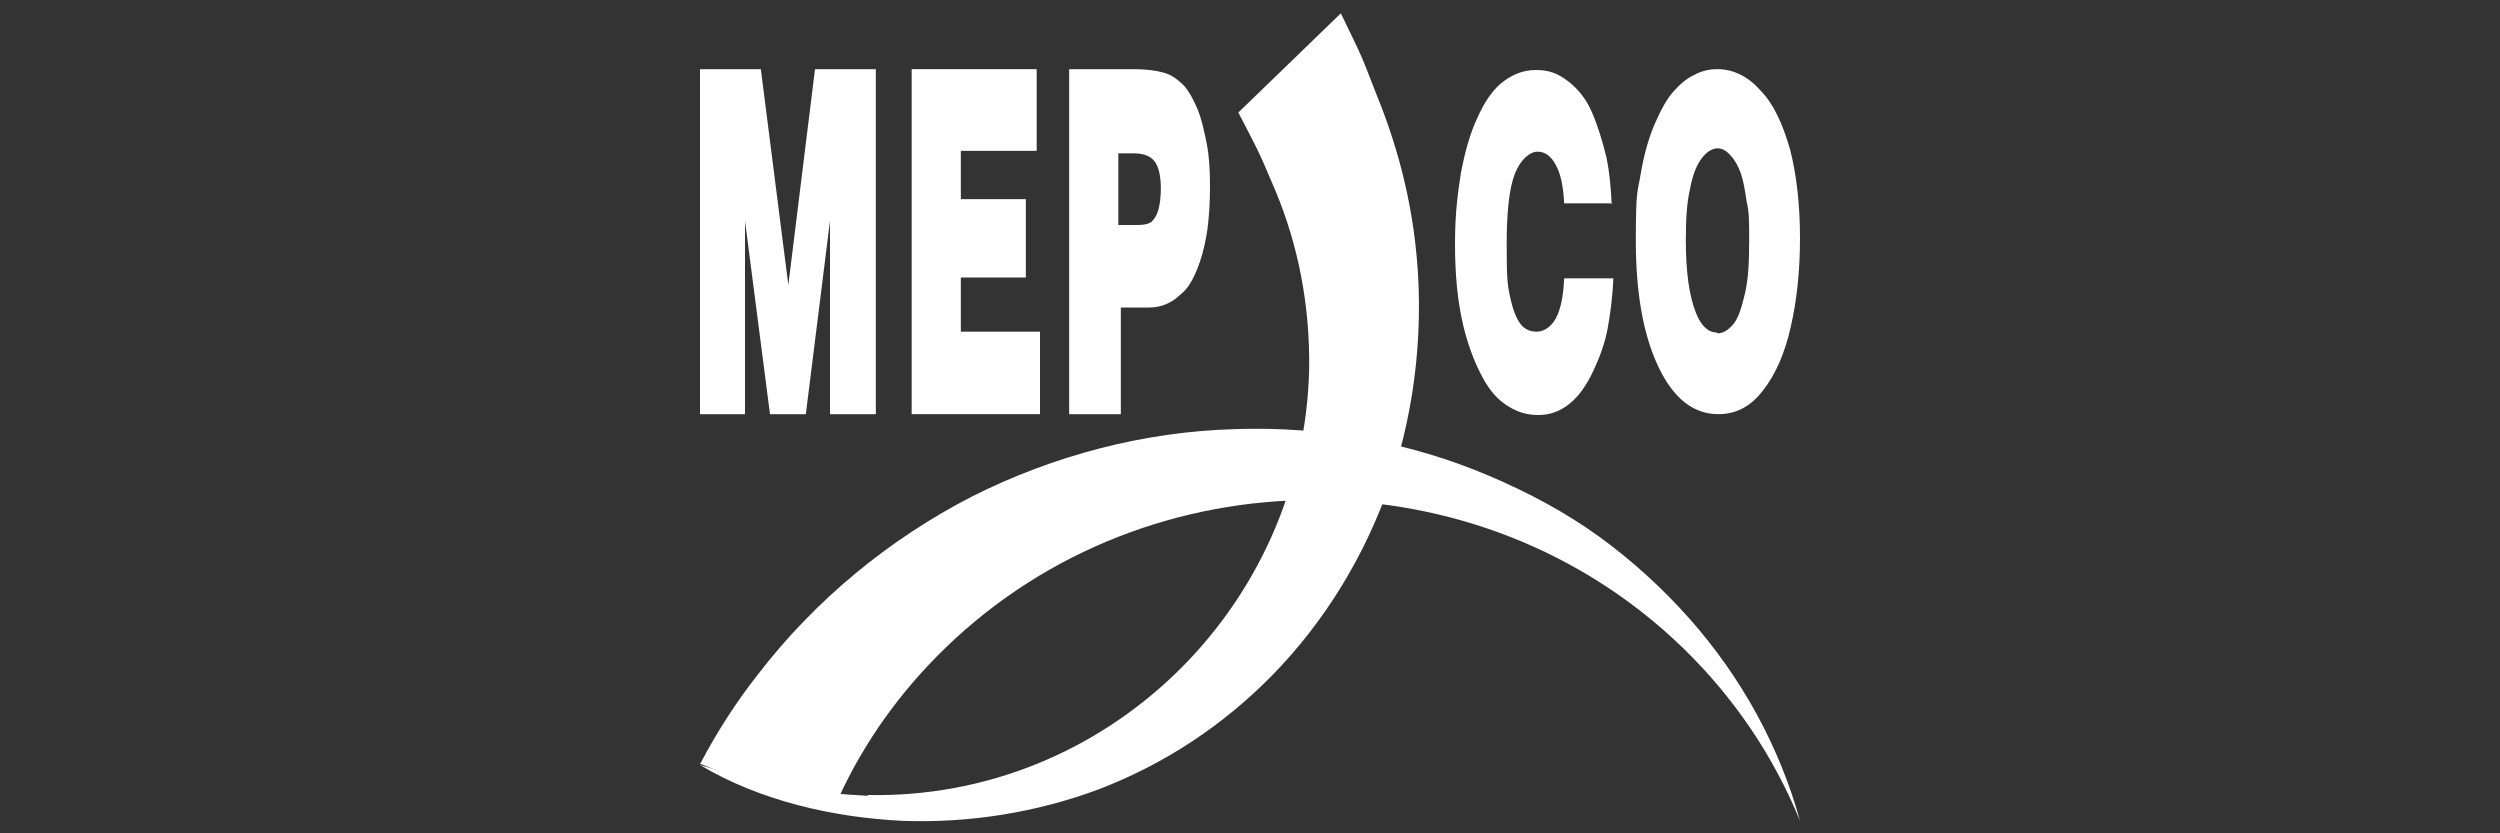
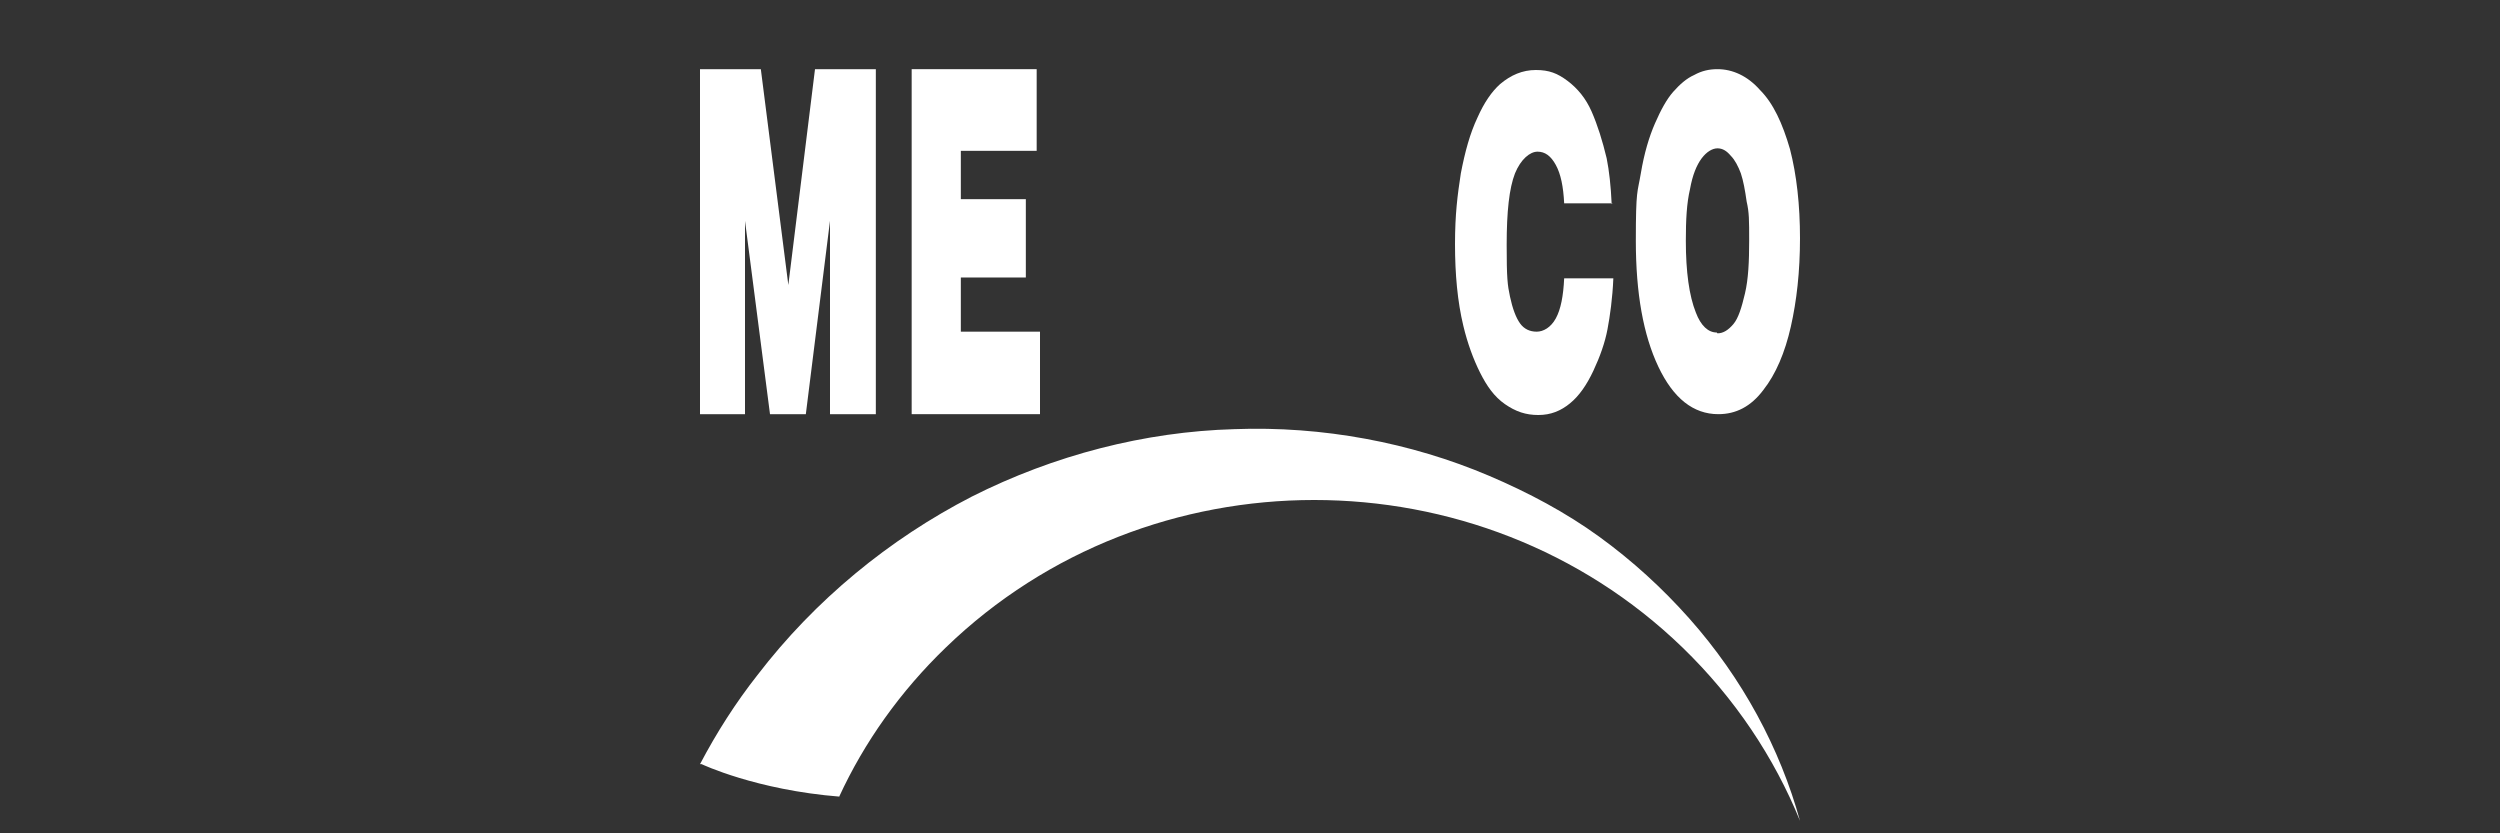
<svg xmlns="http://www.w3.org/2000/svg" id="Layer_1" version="1.1" viewBox="0 0 300 100">
  <rect x="0" y="0" width="300" height="100" fill="#333333" stroke="none" />
  <defs>
    <style>
      .st0 {
        fill: #fff;
      }
    </style>
  </defs>
  <polygon class="st0" points="84 49.7 84 8.3 91.3 8.3 94.6 34.2 97.8 8.3 105.1 8.3 105.1 49.7 99.6 49.7 99.6 26.5 96.7 49.7 92.4 49.7 89.4 26.5 89.4 49.7 84 49.7" />
  <polygon class="st0" points="109.4 49.7 109.4 8.3 124.4 8.3 124.4 18.1 115.3 18.1 115.3 23.9 123.1 23.9 123.1 33.3 115.3 33.3 115.3 39.8 124.8 39.8 124.8 49.7 109.4 49.7" />
-   <path class="st0" d="M128.3,49.7V8.3h7.6c1.8,0,3.1.2,4,.5s1.6.9,2.2,1.5c.6.7,1.1,1.6,1.6,2.8s.8,2.6,1.1,4.1.4,3.2.4,5.1-.1,4-.4,5.8-.7,3.1-1.1,4.1c-.4,1-.8,1.8-1.3,2.4-.3.4-.8.8-1.4,1.3-1,.7-2,1-3.1,1h-3.4v12.8h-6.2ZM134.2,18.3v8.7h2.2c.9,0,1.4-.1,1.8-.4.3-.3.6-.7.8-1.4.2-.7.3-1.6.3-2.6,0-1.6-.3-2.7-.8-3.3-.5-.6-1.3-.9-2.5-.9h-2,.2Z" />
  <path class="st0" d="M193.5,24.4h-5.8c-.1-2-.4-3.5-1-4.6s-1.3-1.6-2.2-1.6-2,.9-2.7,2.6c-.7,1.8-1,4.6-1,8.6s.1,4.8.4,6.2c.3,1.4.7,2.5,1.2,3.2s1.2,1,2,1,1.7-.5,2.3-1.6.9-2.7,1-4.8h5.9c-.1,2.4-.4,4.5-.7,6.1s-.9,3.3-1.7,5-1.7,3-2.8,3.9-2.3,1.4-3.8,1.4-2.7-.4-4-1.3-2.2-2.2-3-3.8-1.5-3.5-2-5.6c-.7-2.9-1-6.2-1-9.8s.3-5.9.7-8.5c.5-2.6,1.1-4.8,2-6.7.8-1.8,1.7-3.1,2.7-4,1.3-1.1,2.7-1.7,4.3-1.7s2.6.4,3.8,1.3,2.2,2.1,2.9,3.7,1.3,3.5,1.8,5.6c.3,1.5.5,3.3.6,5.5" />
  <path class="st0" d="M206.2,49.7c-3,0-5.4-1.9-7.2-5.7s-2.7-8.8-2.7-15.1.2-5.7.6-8.1c.4-2.4,1-4.4,1.7-6s1.4-2.9,2.2-3.8c.8-.9,1.6-1.6,2.5-2,.9-.5,1.8-.7,2.8-.7,1.8,0,3.6.8,5.1,2.5,1.6,1.6,2.7,4,3.6,7.1.8,3.1,1.2,6.7,1.2,10.7s-.4,7.5-1.1,10.6-1.8,5.7-3.3,7.6c-1.5,2-3.3,2.9-5.4,2.9M206.1,40c.7,0,1.3-.4,1.9-1.1s1-2,1.4-3.7.5-3.8.5-6.3,0-3.4-.3-4.7c-.2-1.4-.4-2.5-.7-3.4-.3-.8-.7-1.6-1.2-2.1-.5-.6-1-.9-1.6-.9s-1.3.4-1.9,1.2-1.1,2-1.4,3.7c-.4,1.7-.5,3.7-.5,6.2,0,3.7.4,6.6,1.2,8.6.6,1.6,1.5,2.4,2.5,2.4" />
  <path class="st0" d="M100.7,95.6c3-6.5,7.3-12.6,12.8-17.9,24.4-23.6,64-23.6,88.4,0,6.3,6.1,11,13.2,14.1,20.8-2.4-8.7-6.9-17.1-13.3-24.3-3.2-3.6-6.8-6.9-10.8-9.8s-8.5-5.3-13.2-7.3c-9.4-4-20-6-30.6-5.6-10.7.3-21.6,3.1-31.5,8.1-9.9,5.1-18.8,12.4-25.7,21.4-2.6,3.3-4.9,6.9-6.9,10.7h.2s6.5,3.1,16.6,3.9" />
-   <path class="st0" d="M104.1,95.4c28.7.6,52.4-22.6,53-51.2.1-7.5-1.3-14.7-4-21.2-2.3-5.5-2.5-5.6-4.5-9.5l12.3-11.9c2.7,5.6,2.2,4.4,4.3,9.8,2.3,5.6,3.9,11.6,4.6,17.5,1.2,9.8.1,19.9-2.9,28.8s-8,17-14.3,23.4c-5.9,6-12.9,10.6-20.7,13.6-7.5,2.8-15.6,4.1-23.6,3.8-8.3-.4-17.1-2.4-24.3-6.7,3.3.9,8.2,3.1,20.2,3.7" />
</svg>